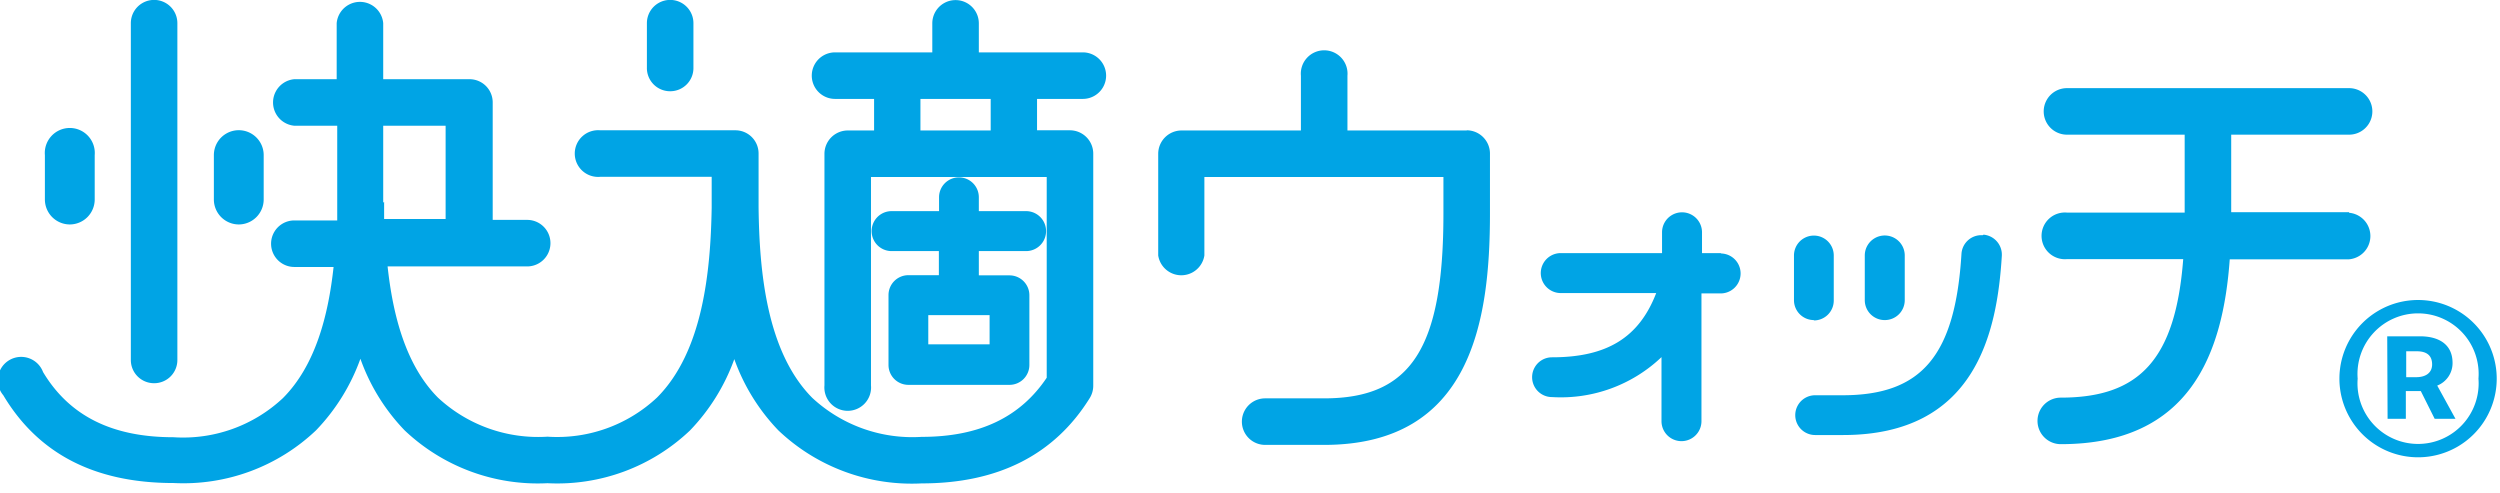
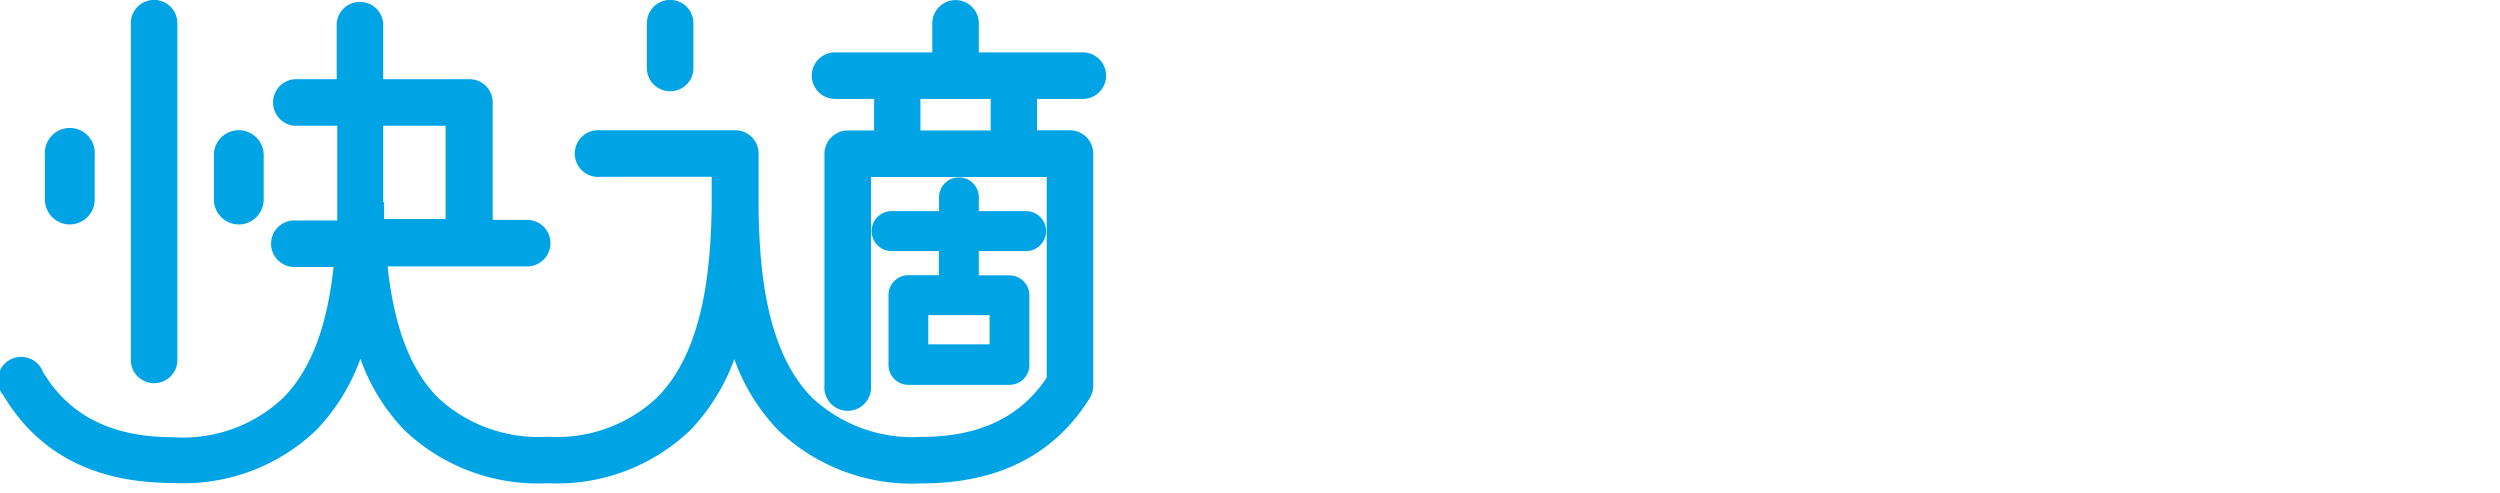
<svg xmlns="http://www.w3.org/2000/svg" id="774dc7bd-0295-4052-838e-4245d84ffd03" data-name="レイヤー 1" width="137" height="27" viewBox="0 0 137 27">
  <title>img_products_06</title>
  <path d="M52.55,9.72a1.09,1.09,0,0,0-1.09,1.09v.76H48.86a1.09,1.09,0,0,0,0,2.19h2.59v1.32H49.78a1.09,1.09,0,0,0-1.09,1.09V20a1.09,1.09,0,0,0,1.09,1.09h5.54A1.09,1.09,0,0,0,56.41,20V16.18a1.09,1.09,0,0,0-1.09-1.09H53.64V13.76h2.59a1.09,1.09,0,1,0,0-2.19H53.64v-.76a1.09,1.09,0,0,0-1.09-1.09m1.68,7.55v1.6H50.87v-1.6ZM59.34,5.42a1.27,1.27,0,0,0,0-2.55h-5.7V1.28a1.27,1.27,0,0,0-2.55,0V2.87H45.76a1.27,1.27,0,1,0,0,2.55h2.14V7.15H46.46a1.28,1.28,0,0,0-1.28,1.28V21.12a1.28,1.28,0,1,0,2.55,0V9.7h9.63v11c-1.45,2.16-3.68,3.24-6.85,3.24a8.06,8.06,0,0,1-6-2.14c-2.52-2.54-2.9-7-2.94-10.44,0-.74,0-1.43,0-2.06V8.42a1.27,1.27,0,0,0-1.27-1.28H32.89a1.28,1.28,0,1,0,0,2.55H39c0,.53,0,1.1,0,1.7-.06,3.45-.47,7.87-3,10.4a8,8,0,0,1-6,2.14,8.06,8.06,0,0,1-6-2.14c-1.77-1.78-2.47-4.52-2.76-7.19h7.65a1.27,1.27,0,0,0,0-2.55H27V5.61a1.27,1.27,0,0,0-1.28-1.27H21V1.27a1.28,1.28,0,0,0-2.55,0V4.34H16.13a1.28,1.28,0,0,0,0,2.55h2.35V9.46c0,.5,0,1,0,1.62,0,.32,0,.64,0,1H16.13a1.27,1.27,0,0,0,0,2.55h2.15c-.29,2.67-1,5.41-2.78,7.19a8,8,0,0,1-6,2.14c-3.36,0-5.7-1.17-7.14-3.57A1.28,1.28,0,1,0,.18,21.66c1.91,3.2,5,4.81,9.33,4.81a10.55,10.55,0,0,0,7.81-2.89,11,11,0,0,0,2.43-3.92,10.9,10.9,0,0,0,2.42,3.92A10.6,10.6,0,0,0,30,26.48a10.55,10.55,0,0,0,7.81-2.89,11,11,0,0,0,2.43-3.91,10.9,10.9,0,0,0,2.42,3.91,10.61,10.61,0,0,0,7.85,2.9c4.19,0,7.28-1.57,9.21-4.68a1.28,1.28,0,0,0,.19-.67V8.42a1.28,1.28,0,0,0-1.28-1.28h-1.8V5.42ZM21,11.11c0-.62,0-1.21,0-1.74V6.89h3.42V12H21.05c0-.32,0-.63,0-.94M54.29,5.42V7.15H50.44V5.42ZM13.08,12.3a1.37,1.37,0,0,0,1.37-1.37V8.5a1.36,1.36,0,1,0-2.73,0v2.43a1.37,1.37,0,0,0,1.36,1.37M36.74,5A1.27,1.27,0,0,0,38,3.7V1.27a1.27,1.27,0,1,0-2.55,0V3.7A1.27,1.27,0,0,0,36.74,5M3.82,12.3a1.37,1.37,0,0,0,1.37-1.37V8.5a1.37,1.37,0,1,0-2.73,0v2.43A1.37,1.37,0,0,0,3.82,12.3M8.45,21a1.27,1.27,0,0,0,1.27-1.28V1.27a1.27,1.27,0,1,0-2.55,0V19.75A1.27,1.27,0,0,0,8.45,21" fill="#00a4e5" />
-   <path d="M80.38,7.15H73.84v-3a1.28,1.28,0,1,0-2.55,0v3H64.75a1.28,1.28,0,0,0-1.28,1.28V14A1.28,1.28,0,0,0,66,14V9.7H79.1v2c0,7.39-1.77,10.13-6.54,10.13H69.33a1.27,1.27,0,0,0,0,2.55h3.23c8.06,0,9.09-6.78,9.09-12.68V8.42a1.28,1.28,0,0,0-1.27-1.28m13.95,6.73H93.27V12.73a1.09,1.09,0,0,0-2.19,0v1.14H85.53a1.09,1.09,0,0,0,0,2.19h5.23c-.94,2.44-2.7,3.52-5.71,3.52a1.09,1.09,0,1,0,0,2.18,8,8,0,0,0,6-2.19v3.51a1.09,1.09,0,0,0,2.19,0v-7h1.05a1.09,1.09,0,0,0,0-2.19m14.36-1a1.09,1.09,0,0,0-1.16,1c-.34,5.59-2.17,7.77-6.52,7.77h-1.5a1.09,1.09,0,0,0,0,2.18H101c7.26,0,8.44-5.6,8.7-9.82a1.1,1.1,0,0,0-1-1.16M99.4,17.56a1.09,1.09,0,0,0,1.09-1.09V14a1.09,1.09,0,1,0-2.18,0v2.45a1.09,1.09,0,0,0,1.09,1.09m3.88,0a1.09,1.09,0,0,0,1.1-1.09V14a1.09,1.09,0,1,0-2.19,0v2.45a1.09,1.09,0,0,0,1.09,1.09m25.45-5.91h-6.46V7.38h6.46a1.27,1.27,0,0,0,0-2.55H113.27a1.27,1.27,0,1,0,0,2.55h6.45v4.27h-6.45a1.28,1.28,0,1,0,0,2.55h6.37c-.42,5.48-2.38,7.59-6.71,7.59a1.27,1.27,0,1,0,0,2.55c7.11,0,8.89-5,9.26-10.13h6.54a1.28,1.28,0,0,0,0-2.55" fill="#00a4e5" />
-   <path d="M128.2,20.75a4.31,4.31,0,1,1,8.62,0,4.31,4.31,0,1,1-8.62,0Zm7.62,0a3.32,3.32,0,1,0-6.62,0,3.32,3.32,0,1,0,6.62,0Zm-5-2.32h1.8c1,0,1.78.42,1.78,1.46a1.32,1.32,0,0,1-.84,1.24l1,1.82h-1.14l-.76-1.52h-.82v1.52h-1Zm1.58,2.24c.56,0,.88-.26.88-.7s-.24-.72-.84-.72h-.58v1.42Z" fill="#00a4e5" />
</svg>